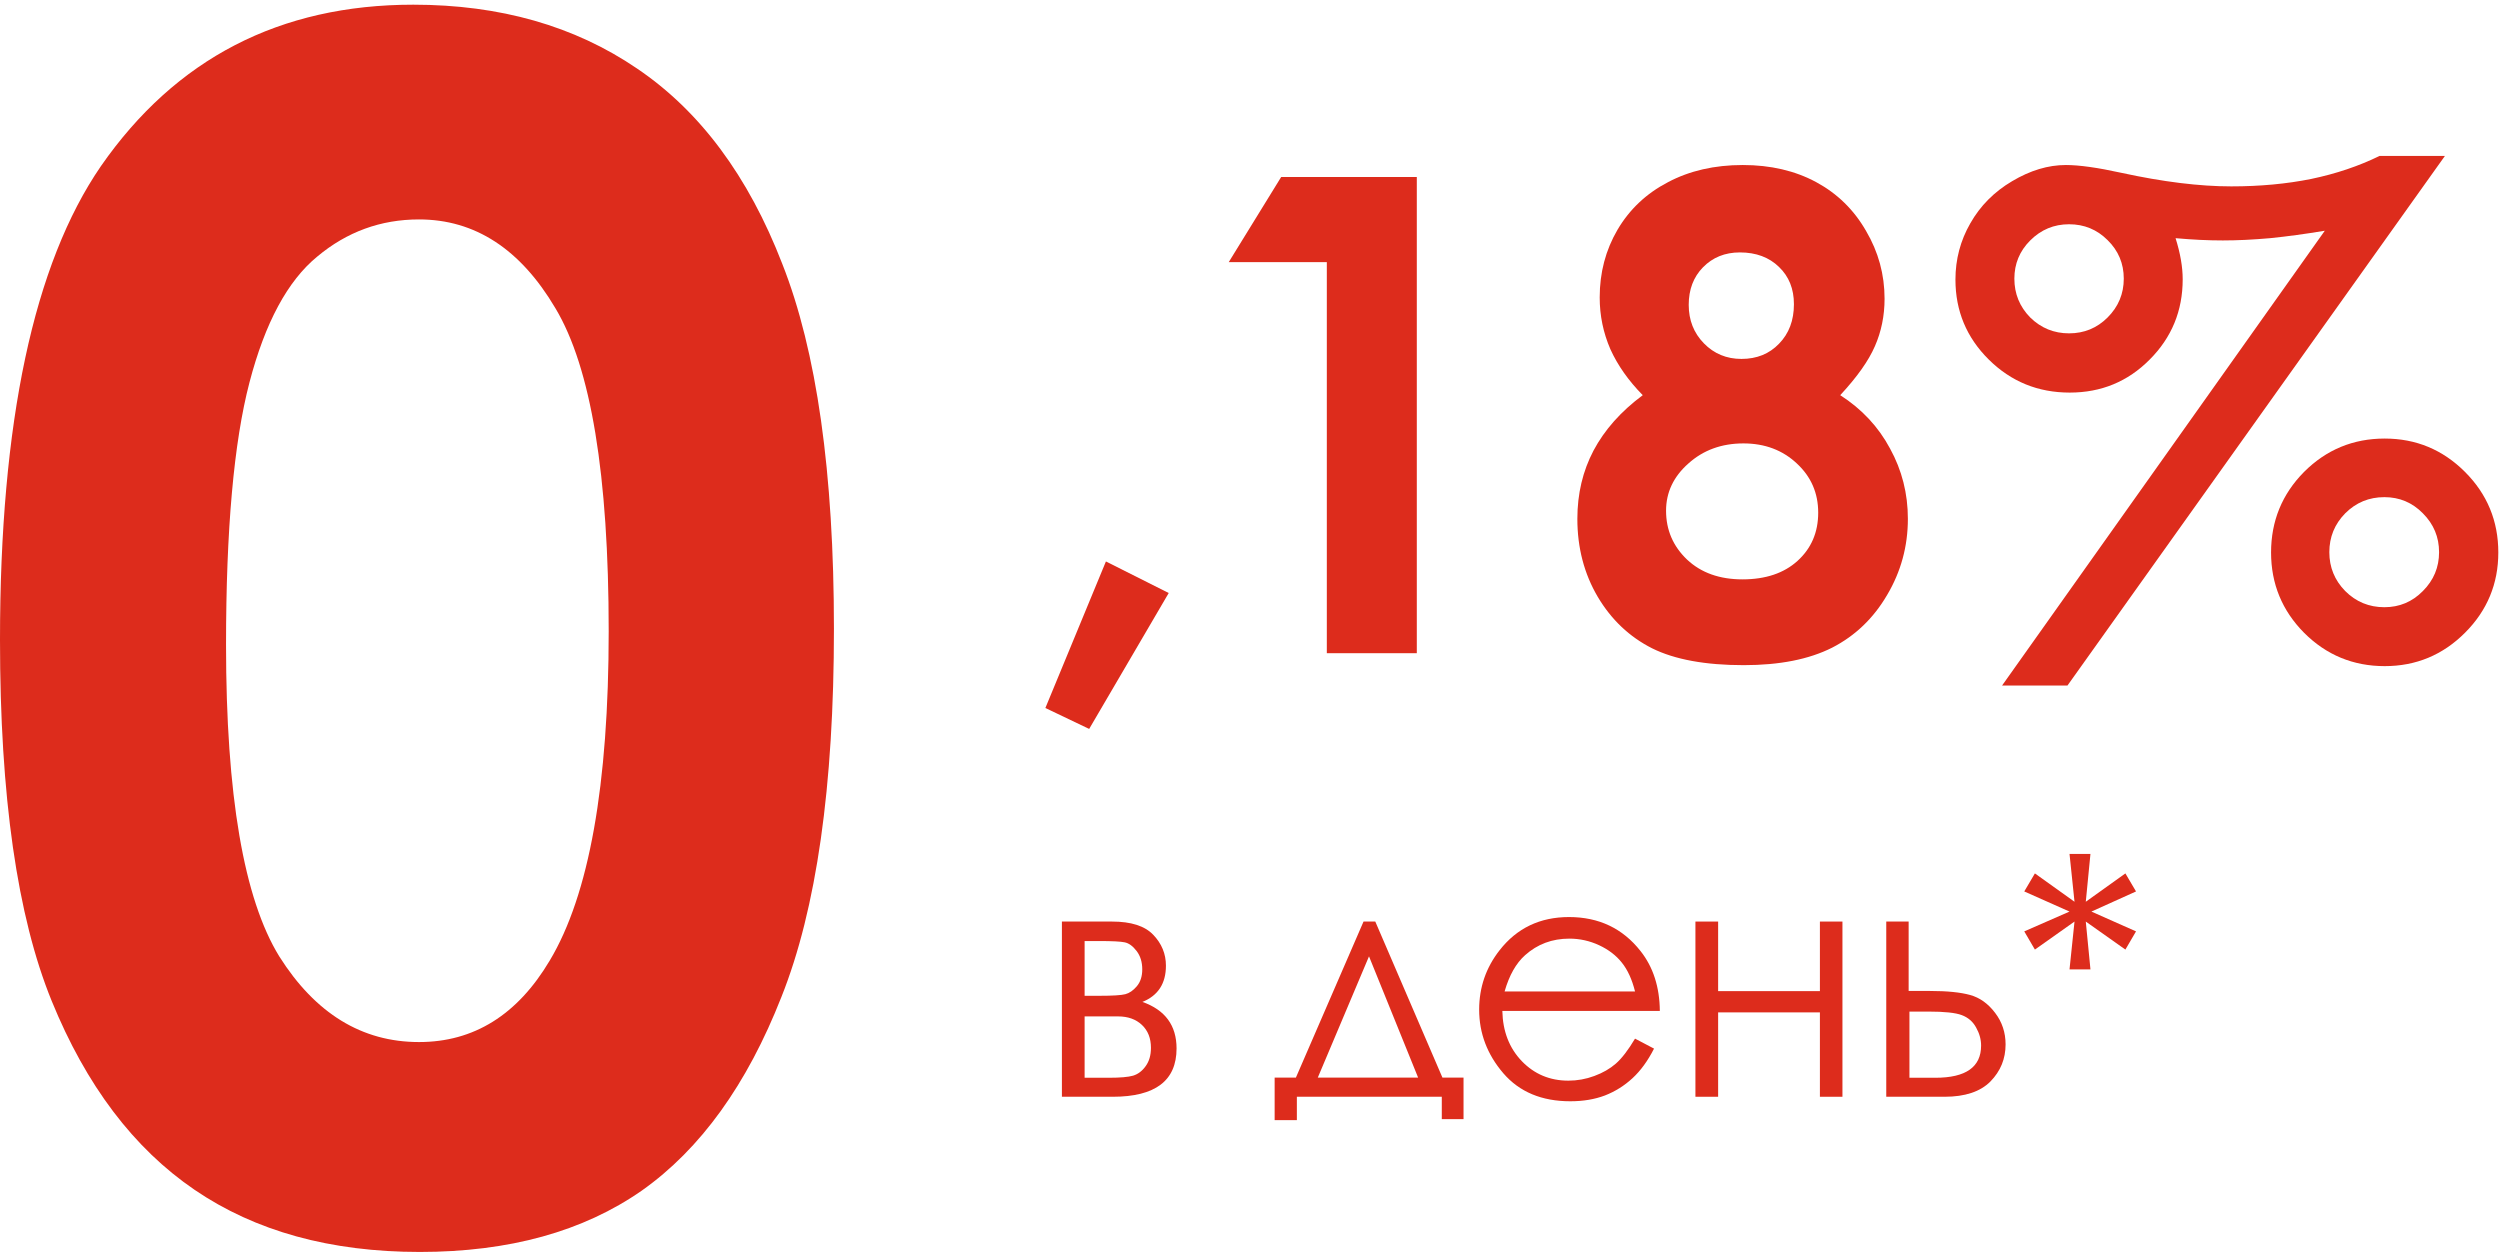
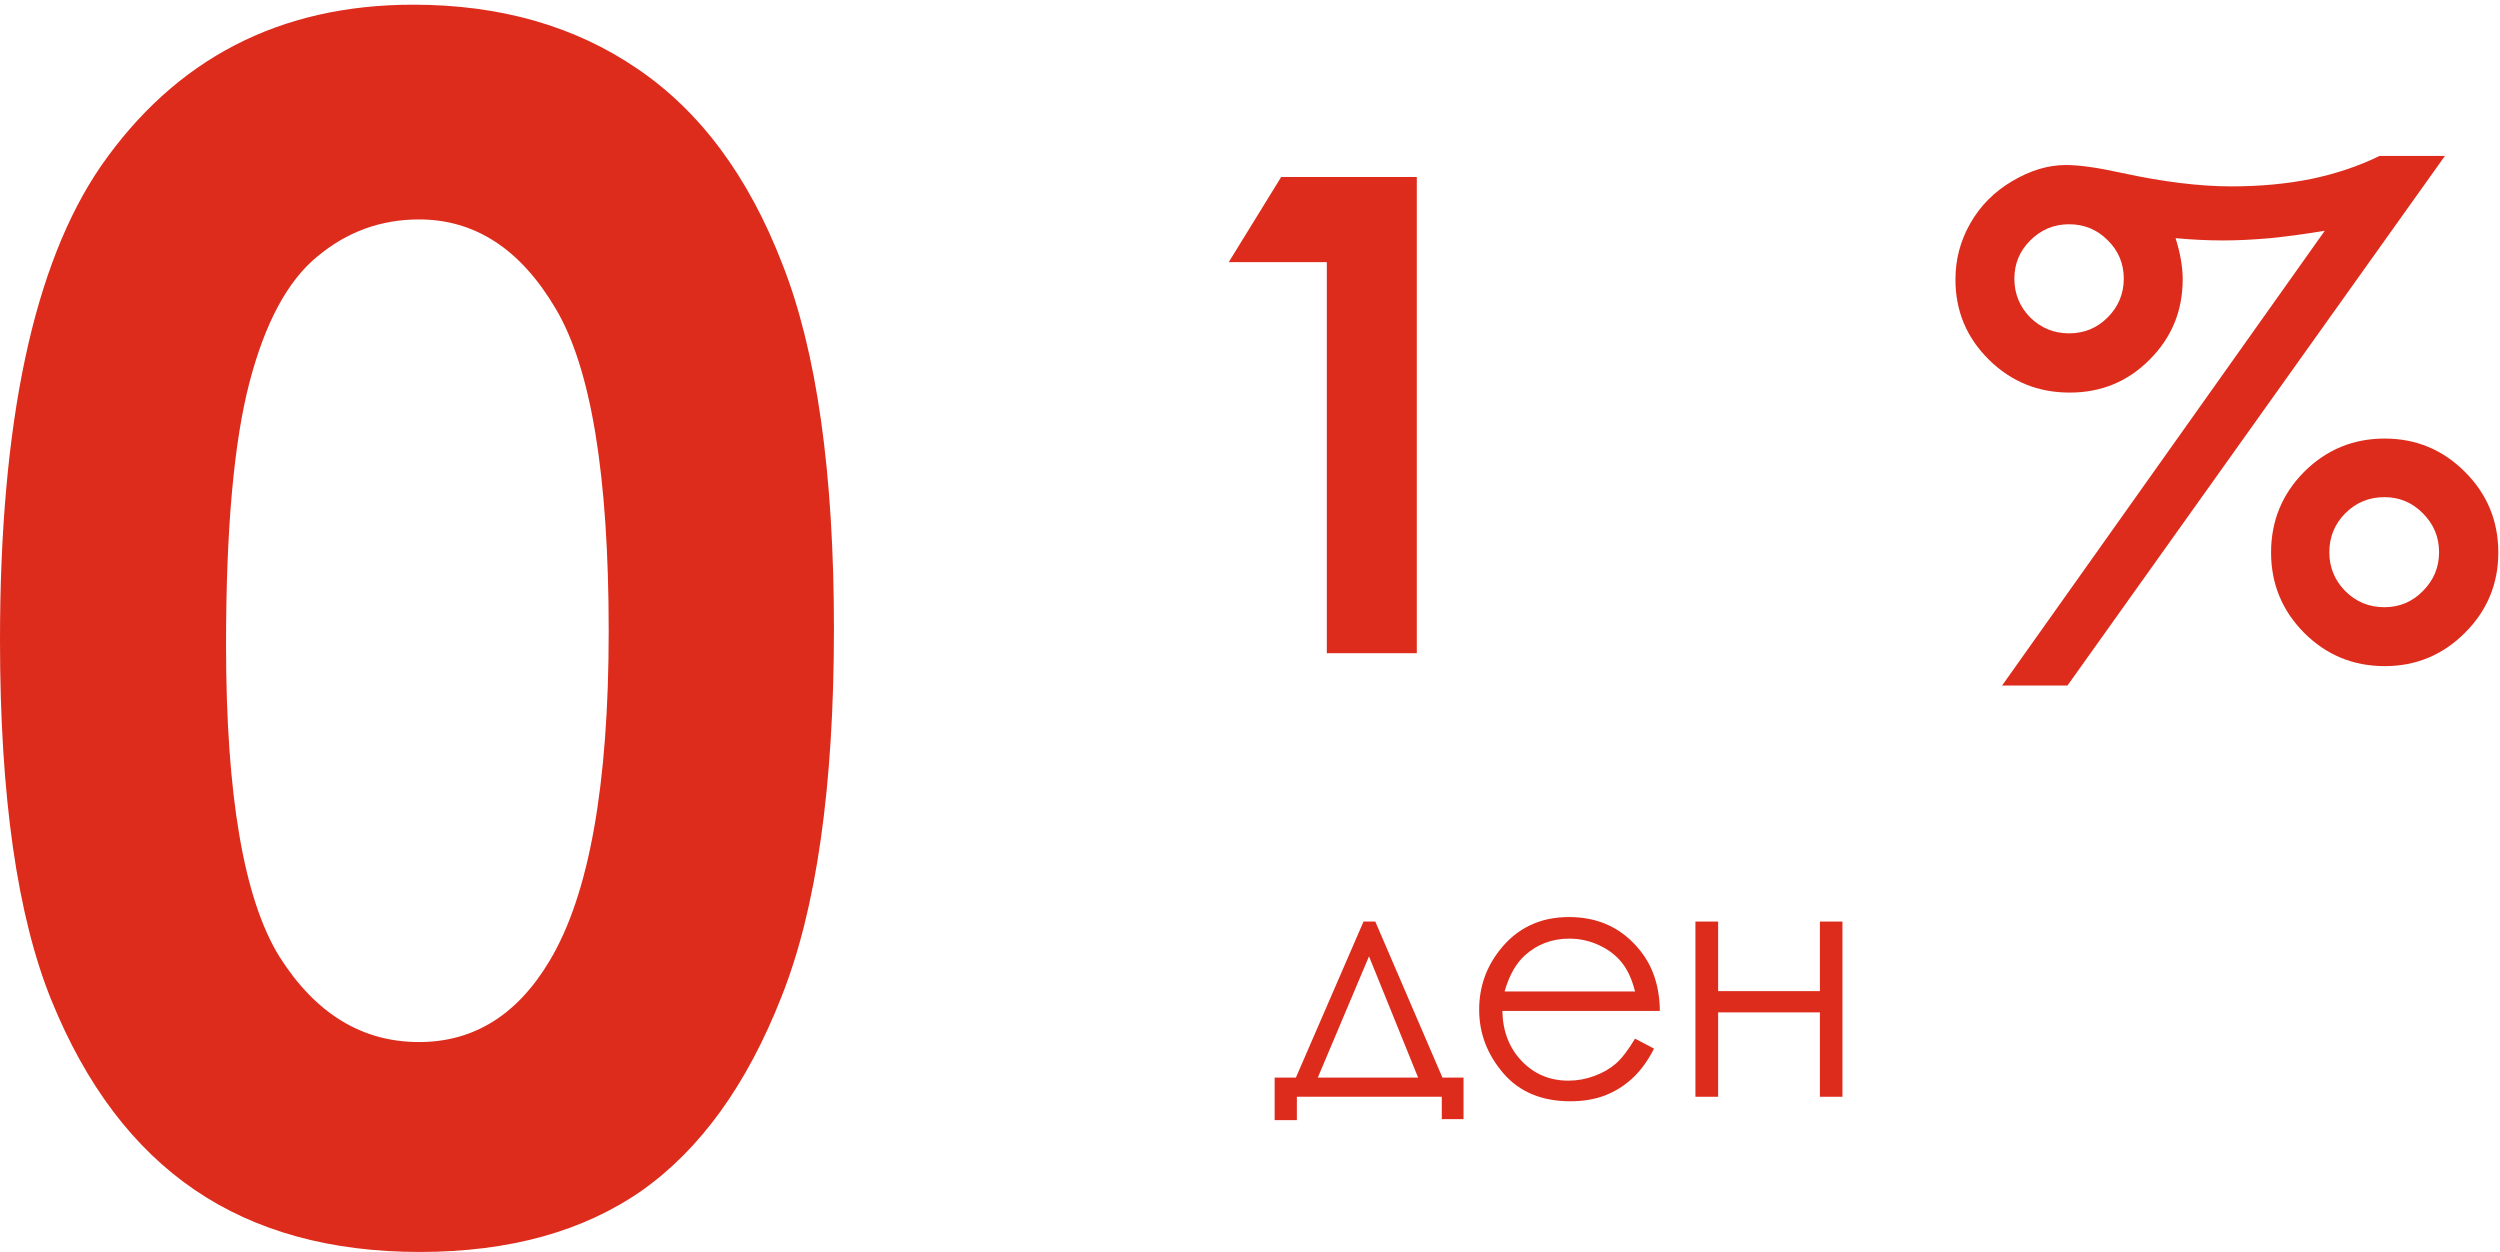
<svg xmlns="http://www.w3.org/2000/svg" width="529" height="265" viewBox="0 0 529 265" fill="none">
  <path d="M87.461 0.992C105.796 0.992 121.569 5.49 134.779 14.487C148.103 23.484 158.353 37.263 165.527 55.826C172.816 74.275 176.46 100.012 176.46 133.038C176.46 166.405 172.759 192.37 165.356 210.933C158.068 229.496 148.217 243.162 135.804 251.93C123.391 260.585 107.732 264.913 88.828 264.913C69.923 264.913 54.037 260.528 41.168 251.76C28.3 242.991 18.221 229.667 10.933 211.787C3.644 193.908 0 168.455 0 135.429C0 89.307 7.118 55.883 21.353 35.157C37.182 12.38 59.218 0.992 87.461 0.992ZM88.657 46.431C80.571 46.431 73.397 49.05 67.133 54.289C60.87 59.413 56.087 68.296 52.784 80.937C49.482 93.578 47.83 112.084 47.83 136.454C47.83 168.227 51.588 190.206 59.105 202.392C66.735 214.463 76.585 220.499 88.657 220.499C100.273 220.499 109.497 214.748 116.33 203.246C124.644 189.352 128.8 166.121 128.8 133.55C128.8 100.525 125.042 77.748 117.526 65.221C110.124 52.694 100.501 46.431 88.657 46.431Z" fill="#DD2C1C" />
-   <path d="M234.013 118.804L247.302 125.482L230.469 154.241L221.201 149.811L234.013 118.804Z" fill="#DD2C1C" />
-   <path d="M235.467 232.075H224.699V195.002H235.296C239.34 195.002 242.247 195.933 244.019 197.796C245.814 199.659 246.711 201.84 246.711 204.338C246.711 208.109 245.053 210.665 241.736 212.005C246.552 213.709 248.96 216.991 248.96 221.853C248.96 228.667 244.462 232.075 235.467 232.075ZM229.504 199.125V210.71H232.604C235.421 210.71 237.261 210.597 238.124 210.37C238.988 210.142 239.794 209.586 240.544 208.7C241.316 207.791 241.702 206.599 241.702 205.122C241.702 203.577 241.305 202.283 240.51 201.238C239.715 200.193 238.874 199.579 237.988 199.398C237.125 199.216 235.33 199.125 232.604 199.125H229.504ZM229.504 215.072V228.054H234.615C237.023 228.054 238.738 227.906 239.76 227.611C240.805 227.293 241.691 226.623 242.418 225.601C243.167 224.578 243.542 223.284 243.542 221.716C243.542 219.694 242.906 218.082 241.634 216.878C240.362 215.674 238.681 215.072 236.591 215.072H229.504Z" fill="#DD2C1C" />
  <path d="M274.212 228.02L288.523 195.002H291.01L305.219 228.02H309.683V236.811H305.083V232.075H274.416V237.016H269.714V228.02H274.212ZM289.681 202.362L278.846 228.02H300.074L289.681 202.362Z" fill="#DD2C1C" />
  <path d="M345.973 219.774L349.994 221.887C348.677 224.476 347.155 226.566 345.428 228.156C343.702 229.746 341.759 230.962 339.601 231.802C337.443 232.62 335.001 233.029 332.275 233.029C326.233 233.029 321.508 231.053 318.101 227.1C314.693 223.125 312.99 218.638 312.99 213.641C312.99 208.938 314.432 204.747 317.317 201.067C320.974 196.388 325.87 194.048 332.003 194.048C338.318 194.048 343.361 196.445 347.132 201.238C349.812 204.622 351.175 208.848 351.221 213.913H317.896C317.987 218.229 319.361 221.773 322.019 224.544C324.677 227.293 327.959 228.667 331.867 228.667C333.752 228.667 335.581 228.338 337.353 227.679C339.147 227.02 340.669 226.146 341.918 225.056C343.168 223.965 344.519 222.205 345.973 219.774ZM345.973 209.79C345.337 207.246 344.406 205.213 343.179 203.691C341.975 202.169 340.374 200.942 338.375 200.011C336.376 199.08 334.275 198.614 332.071 198.614C328.436 198.614 325.313 199.784 322.701 202.124C320.792 203.827 319.35 206.383 318.373 209.79H345.973Z" fill="#DD2C1C" />
  <path d="M385.092 214.22H363.557V232.075H358.753V195.002H363.557V209.722H385.092V195.002H389.862V232.075H385.092V214.22Z" fill="#DD2C1C" />
-   <path d="M403.868 209.688H408.4C412.012 209.688 414.84 209.972 416.884 210.54C418.929 211.108 420.689 212.369 422.166 214.322C423.642 216.253 424.381 218.479 424.381 221.001C424.381 224.045 423.313 226.657 421.178 228.838C419.042 230.996 415.805 232.075 411.467 232.075H399.132V195.002H403.868V209.688ZM404.038 214.05V228.054H409.524C415.976 228.054 419.201 225.782 419.201 221.239C419.201 219.944 418.849 218.672 418.145 217.423C417.464 216.173 416.453 215.299 415.113 214.799C413.795 214.299 411.455 214.05 408.093 214.05H404.038Z" fill="#DD2C1C" />
-   <path d="M437.91 180.691H442.339L441.351 190.811L449.733 184.814L451.982 188.63L442.544 192.889L451.982 197.081L449.733 200.931L441.351 195.002L442.339 205.122H437.91L438.966 195.002L430.584 200.931L428.335 197.081L437.91 192.889L428.335 188.63L430.584 184.814L438.966 190.811L437.91 180.691Z" fill="#DD2C1C" />
  <path d="M271.097 37.452H299.797V138.213H280.755V55.467H260L271.097 37.452Z" fill="#DD2C1C" />
-   <path d="M389.39 83.62C393.956 86.543 397.473 90.31 399.938 94.922C402.45 99.489 403.706 104.443 403.706 109.786C403.706 115.586 402.245 120.951 399.322 125.883C396.445 130.815 392.563 134.537 387.677 137.048C382.791 139.514 376.558 140.747 368.977 140.747C360.849 140.747 354.387 139.56 349.592 137.185C344.798 134.765 340.962 131.135 338.085 126.294C335.208 121.408 333.769 115.905 333.769 109.786C333.769 104.489 334.911 99.671 337.194 95.333C339.523 90.949 342.994 87.045 347.606 83.62C344.592 80.56 342.309 77.318 340.756 73.893C339.249 70.423 338.496 66.769 338.496 62.934C338.496 57.682 339.752 52.91 342.263 48.617C344.82 44.279 348.382 40.923 352.949 38.548C357.515 36.128 362.79 34.918 368.772 34.918C374.663 34.918 379.846 36.128 384.321 38.548C388.796 40.969 392.312 44.416 394.87 48.892C397.473 53.321 398.774 58.093 398.774 63.208C398.774 66.815 398.089 70.171 396.719 73.277C395.395 76.336 392.952 79.784 389.39 83.62ZM368.155 53.412C365.005 53.412 362.402 54.463 360.347 56.563C358.337 58.618 357.333 61.267 357.333 64.509C357.333 67.751 358.406 70.468 360.552 72.66C362.698 74.852 365.347 75.948 368.498 75.948C371.74 75.948 374.389 74.875 376.444 72.729C378.544 70.582 379.595 67.797 379.595 64.372C379.595 61.13 378.544 58.504 376.444 56.495C374.343 54.44 371.58 53.412 368.155 53.412ZM368.909 93.826C364.297 93.826 360.415 95.242 357.264 98.073C354.113 100.859 352.538 104.192 352.538 108.074C352.538 112.138 354.022 115.586 356.99 118.417C359.959 121.202 363.863 122.595 368.703 122.595C373.59 122.595 377.471 121.294 380.348 118.691C383.271 116.042 384.732 112.64 384.732 108.485C384.732 104.329 383.225 100.859 380.211 98.073C377.197 95.242 373.43 93.826 368.909 93.826Z" fill="#DD2C1C" />
  <path d="M503.505 33H517.341L437.473 145.063H423.636L491.928 48.823C487.818 49.508 483.96 50.033 480.352 50.398C476.745 50.718 473.411 50.878 470.352 50.878C467.201 50.878 463.867 50.718 460.351 50.398C461.355 53.595 461.858 56.495 461.858 59.098C461.858 65.765 459.529 71.427 454.871 76.085C450.259 80.743 444.619 83.072 437.952 83.072C431.239 83.072 425.531 80.743 420.828 76.085C416.124 71.427 413.772 65.788 413.772 59.166C413.772 54.874 414.823 50.901 416.923 47.248C419.024 43.549 421.969 40.58 425.759 38.343C429.595 36.06 433.385 34.918 437.13 34.918C439.961 34.918 443.866 35.466 448.843 36.562C457.657 38.48 465.42 39.439 472.132 39.439C478.206 39.439 483.846 38.914 489.051 37.863C494.303 36.767 499.121 35.146 503.505 33ZM437.815 47.453C434.618 47.453 431.879 48.595 429.595 50.878C427.358 53.115 426.239 55.81 426.239 58.961C426.239 62.157 427.358 64.897 429.595 67.18C431.879 69.418 434.618 70.537 437.815 70.537C441.012 70.537 443.729 69.418 445.966 67.18C448.25 64.897 449.391 62.157 449.391 58.961C449.391 55.764 448.25 53.047 445.966 50.809C443.729 48.572 441.012 47.453 437.815 47.453ZM504.6 92.799C511.222 92.799 516.884 95.15 521.588 99.854C526.291 104.557 528.643 110.243 528.643 116.91C528.643 123.531 526.291 129.194 521.588 133.897C516.884 138.601 511.222 140.953 504.6 140.953C497.933 140.953 492.248 138.601 487.544 133.897C482.887 129.194 480.558 123.531 480.558 116.91C480.558 110.243 482.887 104.557 487.544 99.854C492.248 95.15 497.933 92.799 504.6 92.799ZM504.532 105.197C501.29 105.197 498.527 106.338 496.244 108.622C494.006 110.905 492.887 113.645 492.887 116.841C492.887 120.038 494.006 122.778 496.244 125.061C498.527 127.344 501.29 128.486 504.532 128.486C507.729 128.486 510.446 127.344 512.683 125.061C514.966 122.778 516.108 120.038 516.108 116.841C516.108 113.645 514.966 110.905 512.683 108.622C510.446 106.338 507.729 105.197 504.532 105.197Z" fill="#DD2C1C" />
</svg>